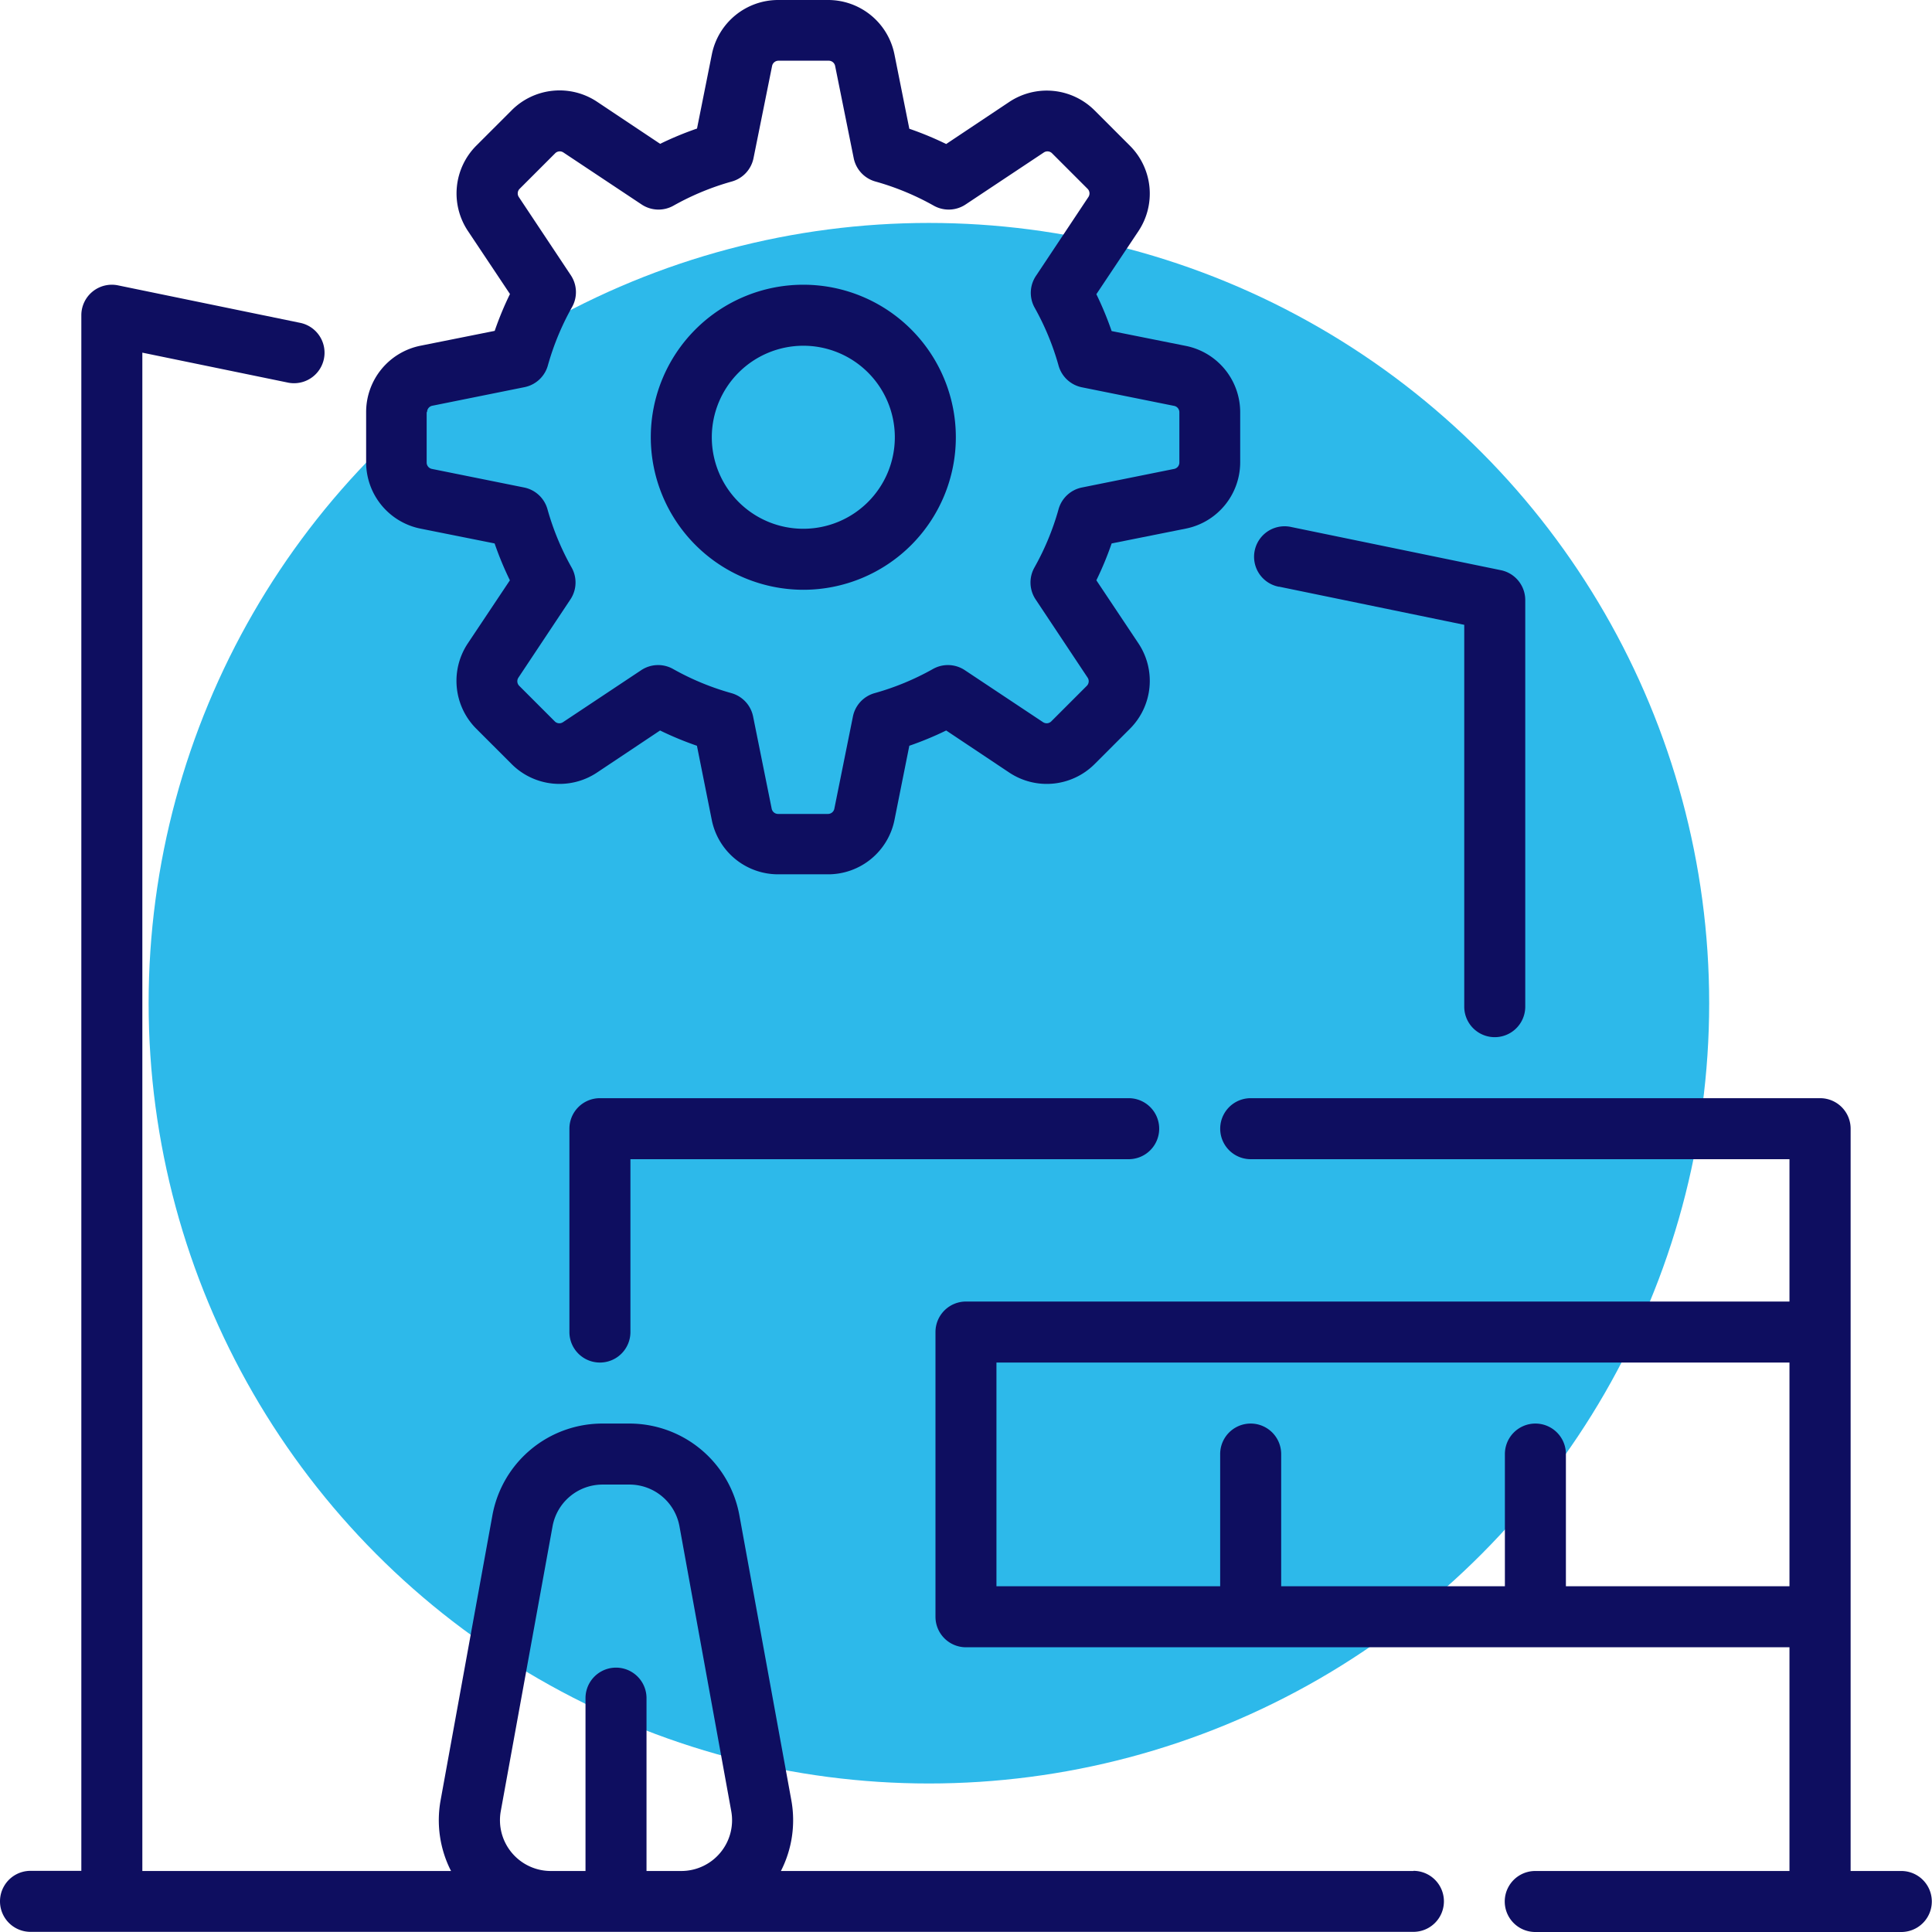
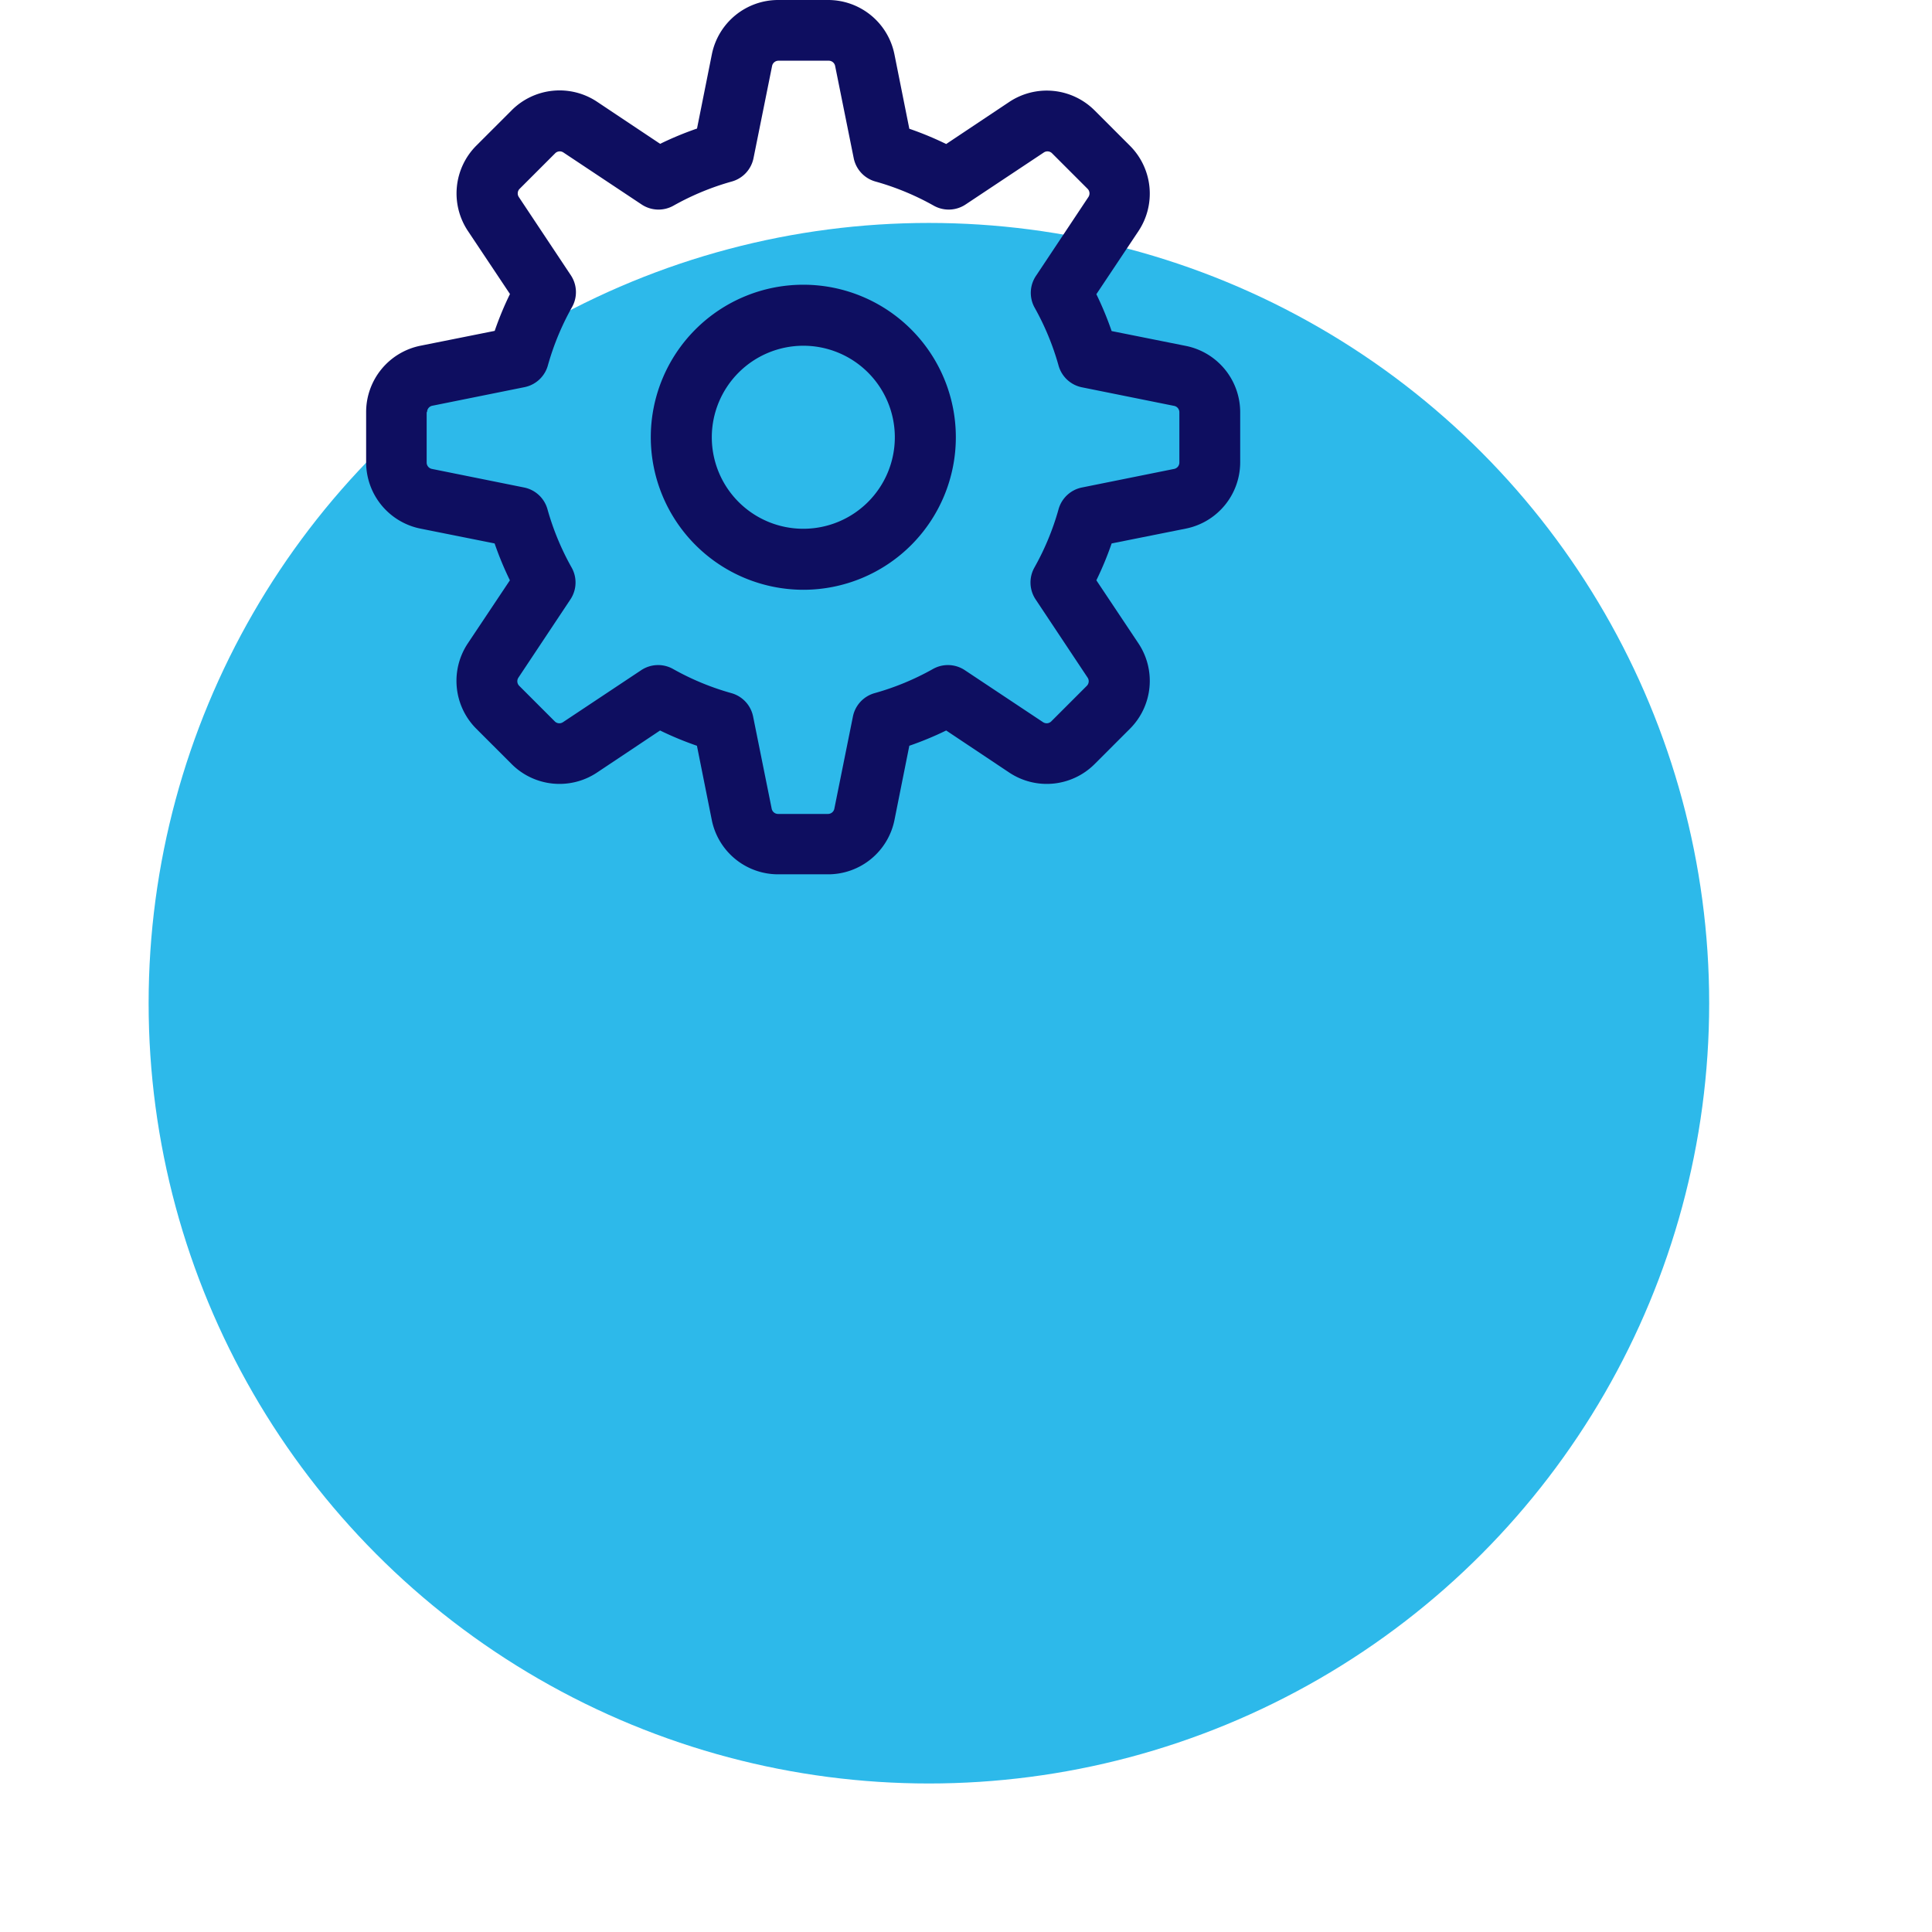
<svg xmlns="http://www.w3.org/2000/svg" width="51.997" height="51.997" viewBox="0 0 51.997 51.997">
  <defs>
    <style>.a{fill:#2db9ea;}.b{fill:#0e0e60;}</style>
  </defs>
  <g transform="translate(-733 -1758)">
    <circle class="a" cx="21" cy="21" r="21" transform="translate(737 1764)" />
    <g transform="translate(733 1758)">
-       <path class="b" d="M273.914,311.831h-1.368V291.853a.821.821,0,0,0-.821-.821H256.4a.821.821,0,0,0,0,1.642h14.5v3.831H248.737a.821.821,0,0,0-.821.821v7.663a.821.821,0,0,0,.821.821H270.9v6.021h-6.842a.821.821,0,1,0,0,1.642h9.852a.821.821,0,1,0,0-1.642Zm-3.01-7.663h-6.021V300.61a.821.821,0,0,0-1.642,0v3.558h-6.021V300.61a.821.821,0,1,0-1.642,0v3.558h-6.021v-6.021H270.9v6.021Z" transform="translate(-222.739 -261.476)" />
      <path class="b" d="M176.568,83.663a4.105,4.105,0,1,0-4.105-4.105A4.11,4.11,0,0,0,176.568,83.663Zm0-6.568a2.463,2.463,0,1,1-2.463,2.463A2.466,2.466,0,0,1,176.568,77.095Z" transform="translate(-154.948 -67.79)" />
-       <path class="b" d="M38.04,118.145H21.017a3,3,0,0,0,.28-1.907L19.9,108.575a3.009,3.009,0,0,0-2.962-2.472h-.724a3.009,3.009,0,0,0-2.962,2.472l-1.393,7.663a3,3,0,0,0,.28,1.907H3.831V77.281l3.932.809a.821.821,0,0,0,.331-1.608L3.176,75.47a.821.821,0,0,0-.987.8v41.871H.821a.821.821,0,0,0,0,1.642H38.04a.821.821,0,1,0,0-1.642Zm-18.654-.492a1.365,1.365,0,0,1-1.051.492H17.4v-4.652a.821.821,0,1,0-1.642,0v4.652h-.934a1.368,1.368,0,0,1-1.346-1.613l1.393-7.663a1.368,1.368,0,0,1,1.346-1.124h.724a1.367,1.367,0,0,1,1.346,1.124l1.393,7.663A1.363,1.363,0,0,1,19.386,117.653Z" transform="translate(0 -67.79)" />
-       <path class="b" d="M333.141,141.09l4.986,1.027v10.277a.821.821,0,1,0,1.642,0V141.447a.821.821,0,0,0-.655-.8l-5.642-1.162a.821.821,0,1,0-.331,1.608Z" transform="translate(-298.719 -125.301)" />
      <path class="b" d="M98.472,14.226l2,.4a8.782,8.782,0,0,0,.411.992l-1.134,1.7a1.821,1.821,0,0,0,.227,2.292l.957.957a1.821,1.821,0,0,0,2.292.227l1.7-1.134a8.737,8.737,0,0,0,.992.411l.4,2a1.821,1.821,0,0,0,1.781,1.46h1.354a1.821,1.821,0,0,0,1.781-1.46l.4-2a8.782,8.782,0,0,0,.992-.411l1.7,1.134a1.821,1.821,0,0,0,2.292-.227l.957-.957a1.821,1.821,0,0,0,.227-2.292l-1.134-1.7a8.726,8.726,0,0,0,.411-.992l2-.4a1.821,1.821,0,0,0,1.46-1.781V11.091a1.821,1.821,0,0,0-1.46-1.781l-2-.4a8.782,8.782,0,0,0-.411-.992l1.134-1.7a1.821,1.821,0,0,0-.227-2.292l-.957-.957a1.821,1.821,0,0,0-2.292-.227l-1.7,1.134a8.736,8.736,0,0,0-.992-.411l-.4-2A1.821,1.821,0,0,0,109.456,0H108.1a1.821,1.821,0,0,0-1.781,1.46l-.4,2a8.782,8.782,0,0,0-.992.411l-1.7-1.134a1.821,1.821,0,0,0-2.292.227l-.957.957a1.821,1.821,0,0,0-.227,2.292l1.134,1.7a8.736,8.736,0,0,0-.411.992l-2,.4a1.821,1.821,0,0,0-1.46,1.781v1.354A1.821,1.821,0,0,0,98.472,14.226Zm.182-3.135a.175.175,0,0,1,.14-.171l2.481-.5a.821.821,0,0,0,.63-.584,7.1,7.1,0,0,1,.65-1.57.821.821,0,0,0-.032-.858l-1.4-2.106a.175.175,0,0,1,.022-.22l.957-.957a.175.175,0,0,1,.22-.022l2.106,1.4a.821.821,0,0,0,.858.032,7.1,7.1,0,0,1,1.57-.65.821.821,0,0,0,.584-.63l.5-2.481a.175.175,0,0,1,.171-.14h1.354a.175.175,0,0,1,.171.14l.5,2.481a.821.821,0,0,0,.584.63,7.1,7.1,0,0,1,1.57.65.821.821,0,0,0,.858-.032l2.106-1.4a.175.175,0,0,1,.22.022l.957.957a.175.175,0,0,1,.022.22l-1.4,2.106A.821.821,0,0,0,115,8.27a7.1,7.1,0,0,1,.65,1.57.821.821,0,0,0,.63.584l2.481.5a.175.175,0,0,1,.14.171v1.354a.175.175,0,0,1-.14.171l-2.481.5a.821.821,0,0,0-.63.584,7.1,7.1,0,0,1-.65,1.57.821.821,0,0,0,.032.858l1.4,2.106a.175.175,0,0,1-.022.22l-.957.957a.175.175,0,0,1-.22.022l-2.106-1.4a.821.821,0,0,0-.858-.032,7.1,7.1,0,0,1-1.57.65.821.821,0,0,0-.584.63l-.5,2.481a.175.175,0,0,1-.171.14H108.1a.175.175,0,0,1-.171-.14l-.5-2.481a.821.821,0,0,0-.584-.63,7.1,7.1,0,0,1-1.57-.65.821.821,0,0,0-.858.032l-2.106,1.4a.174.174,0,0,1-.22-.022l-.957-.957a.175.175,0,0,1-.022-.22l1.4-2.106a.821.821,0,0,0,.032-.858,7.1,7.1,0,0,1-.65-1.57.821.821,0,0,0-.63-.584l-2.481-.5a.175.175,0,0,1-.14-.171V11.091Z" transform="translate(-87.16)" />
-       <path class="b" d="M151.726,291.032a.821.821,0,0,0-.821.821v5.473a.821.821,0,1,0,1.642,0v-4.652h13.41a.821.821,0,0,0,0-1.642Z" transform="translate(-135.58 -261.476)" />
    </g>
  </g>
</svg>